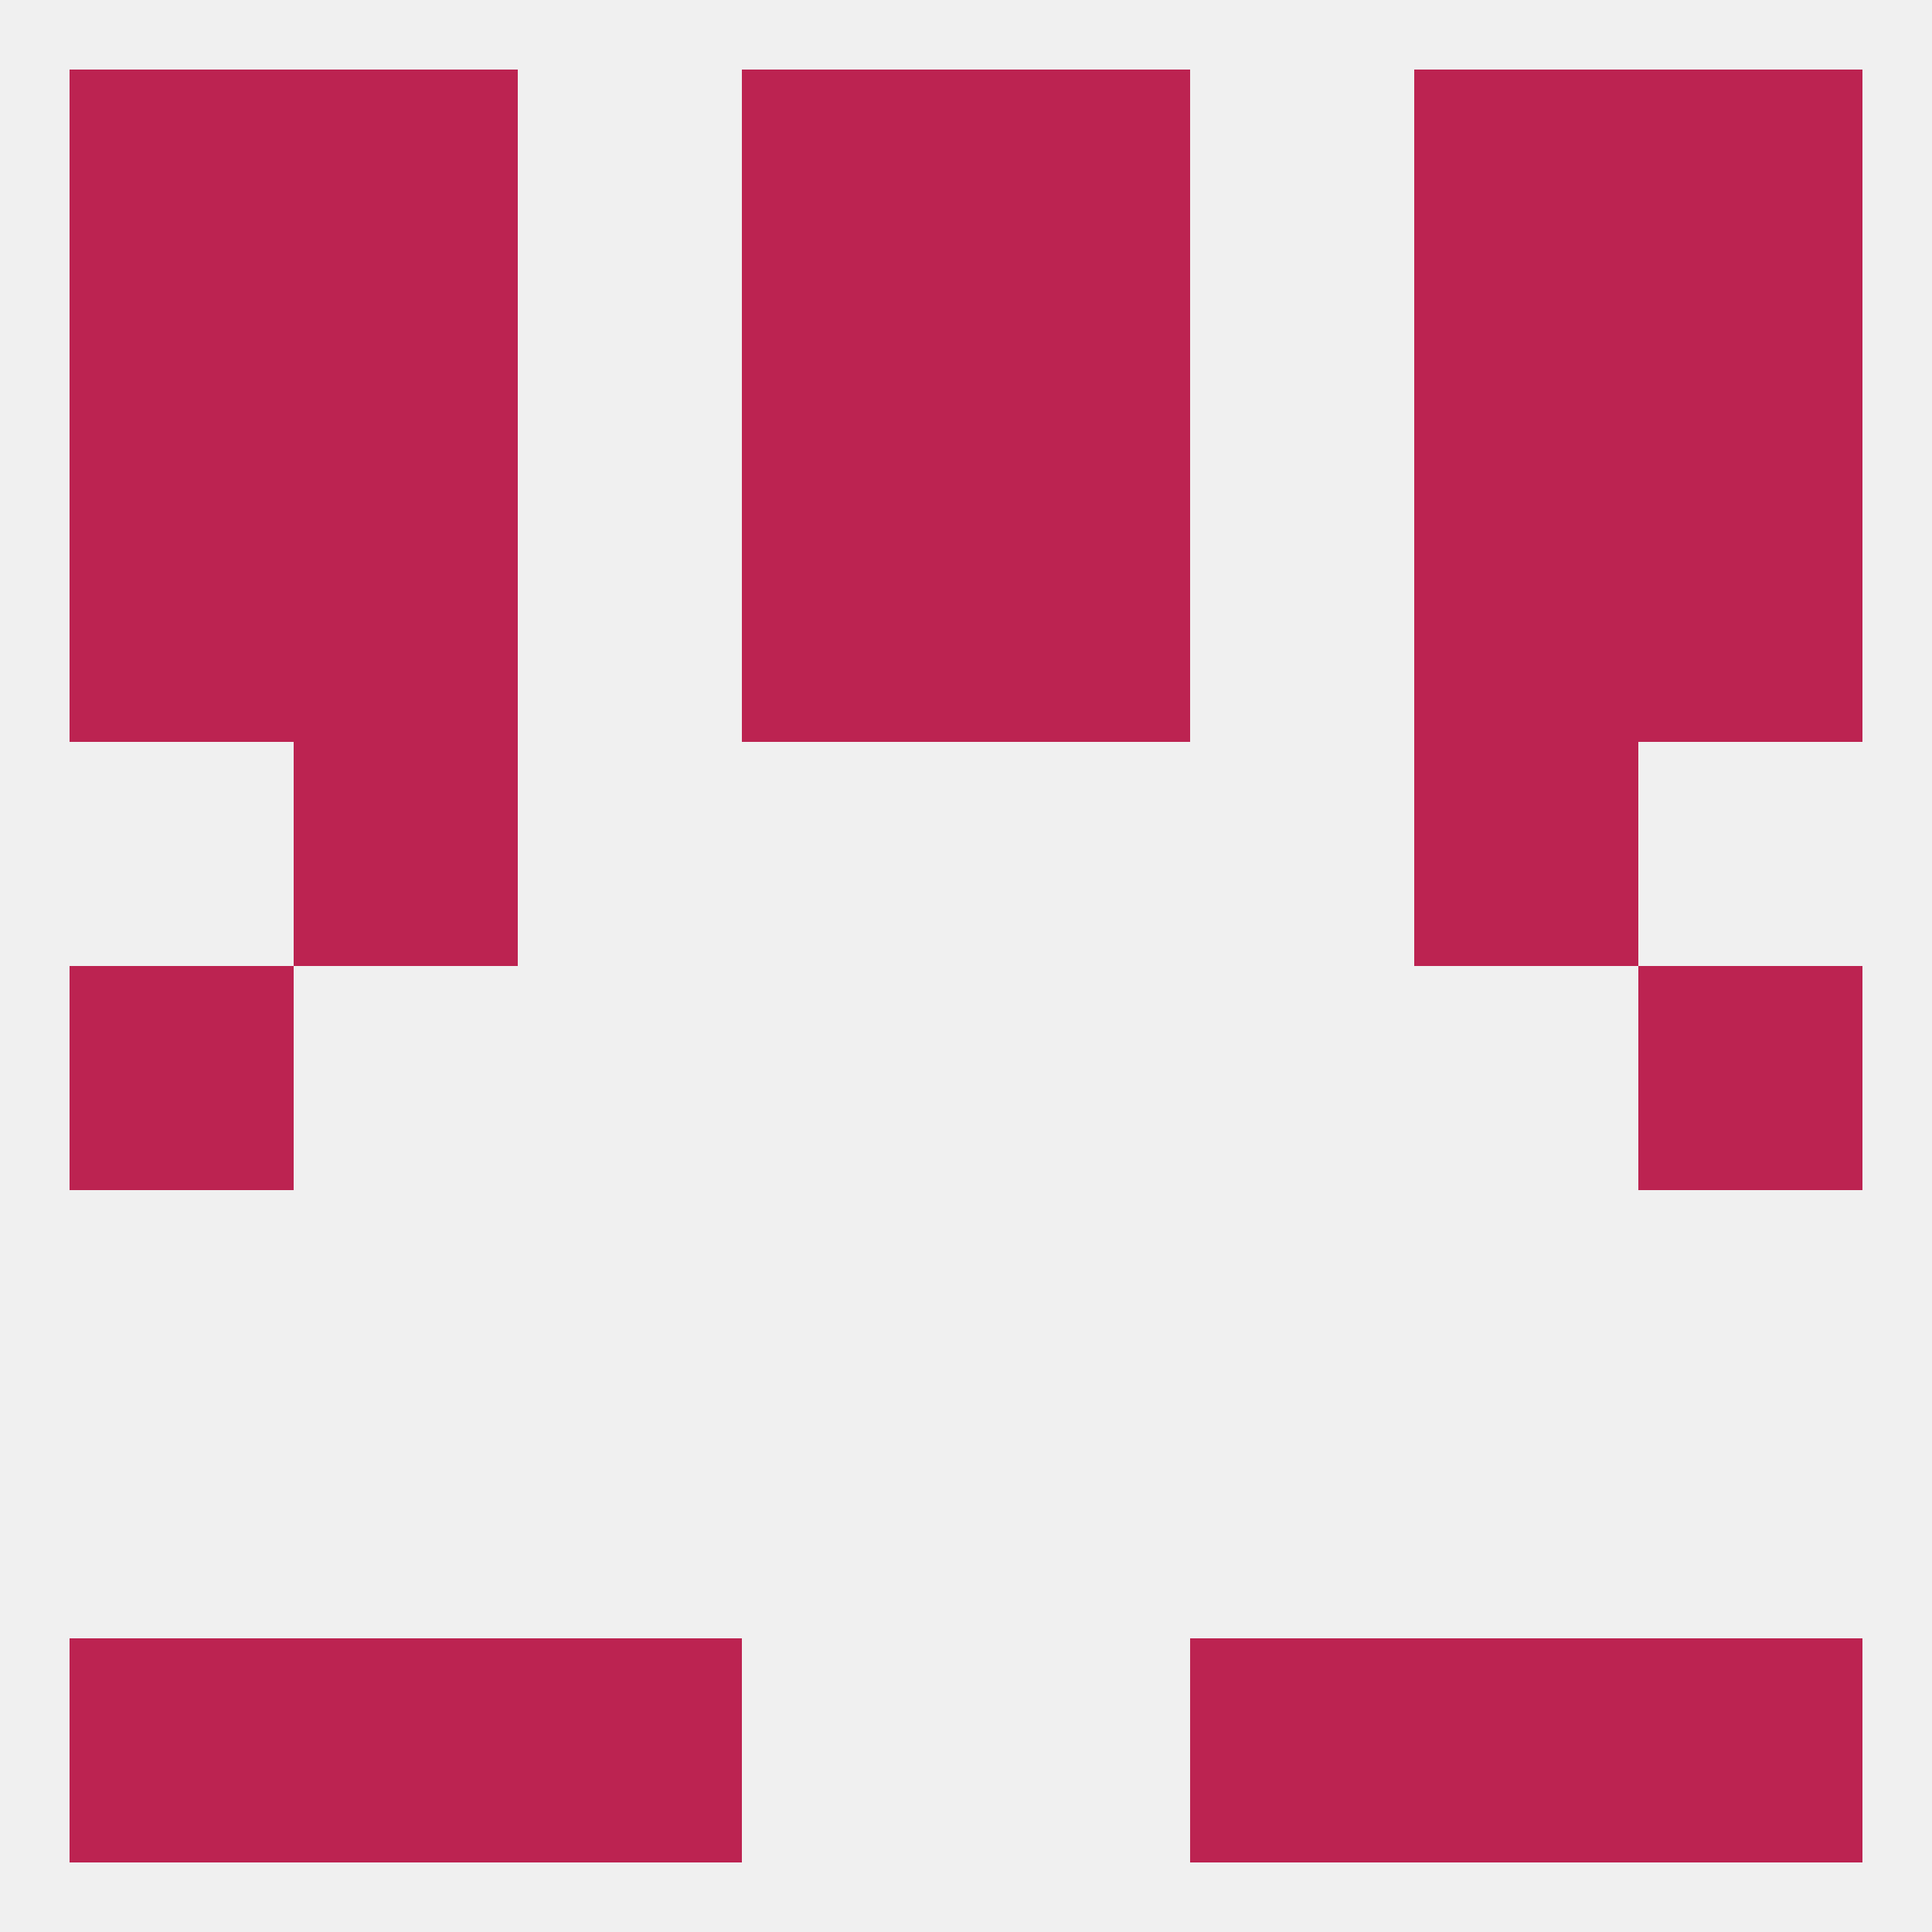
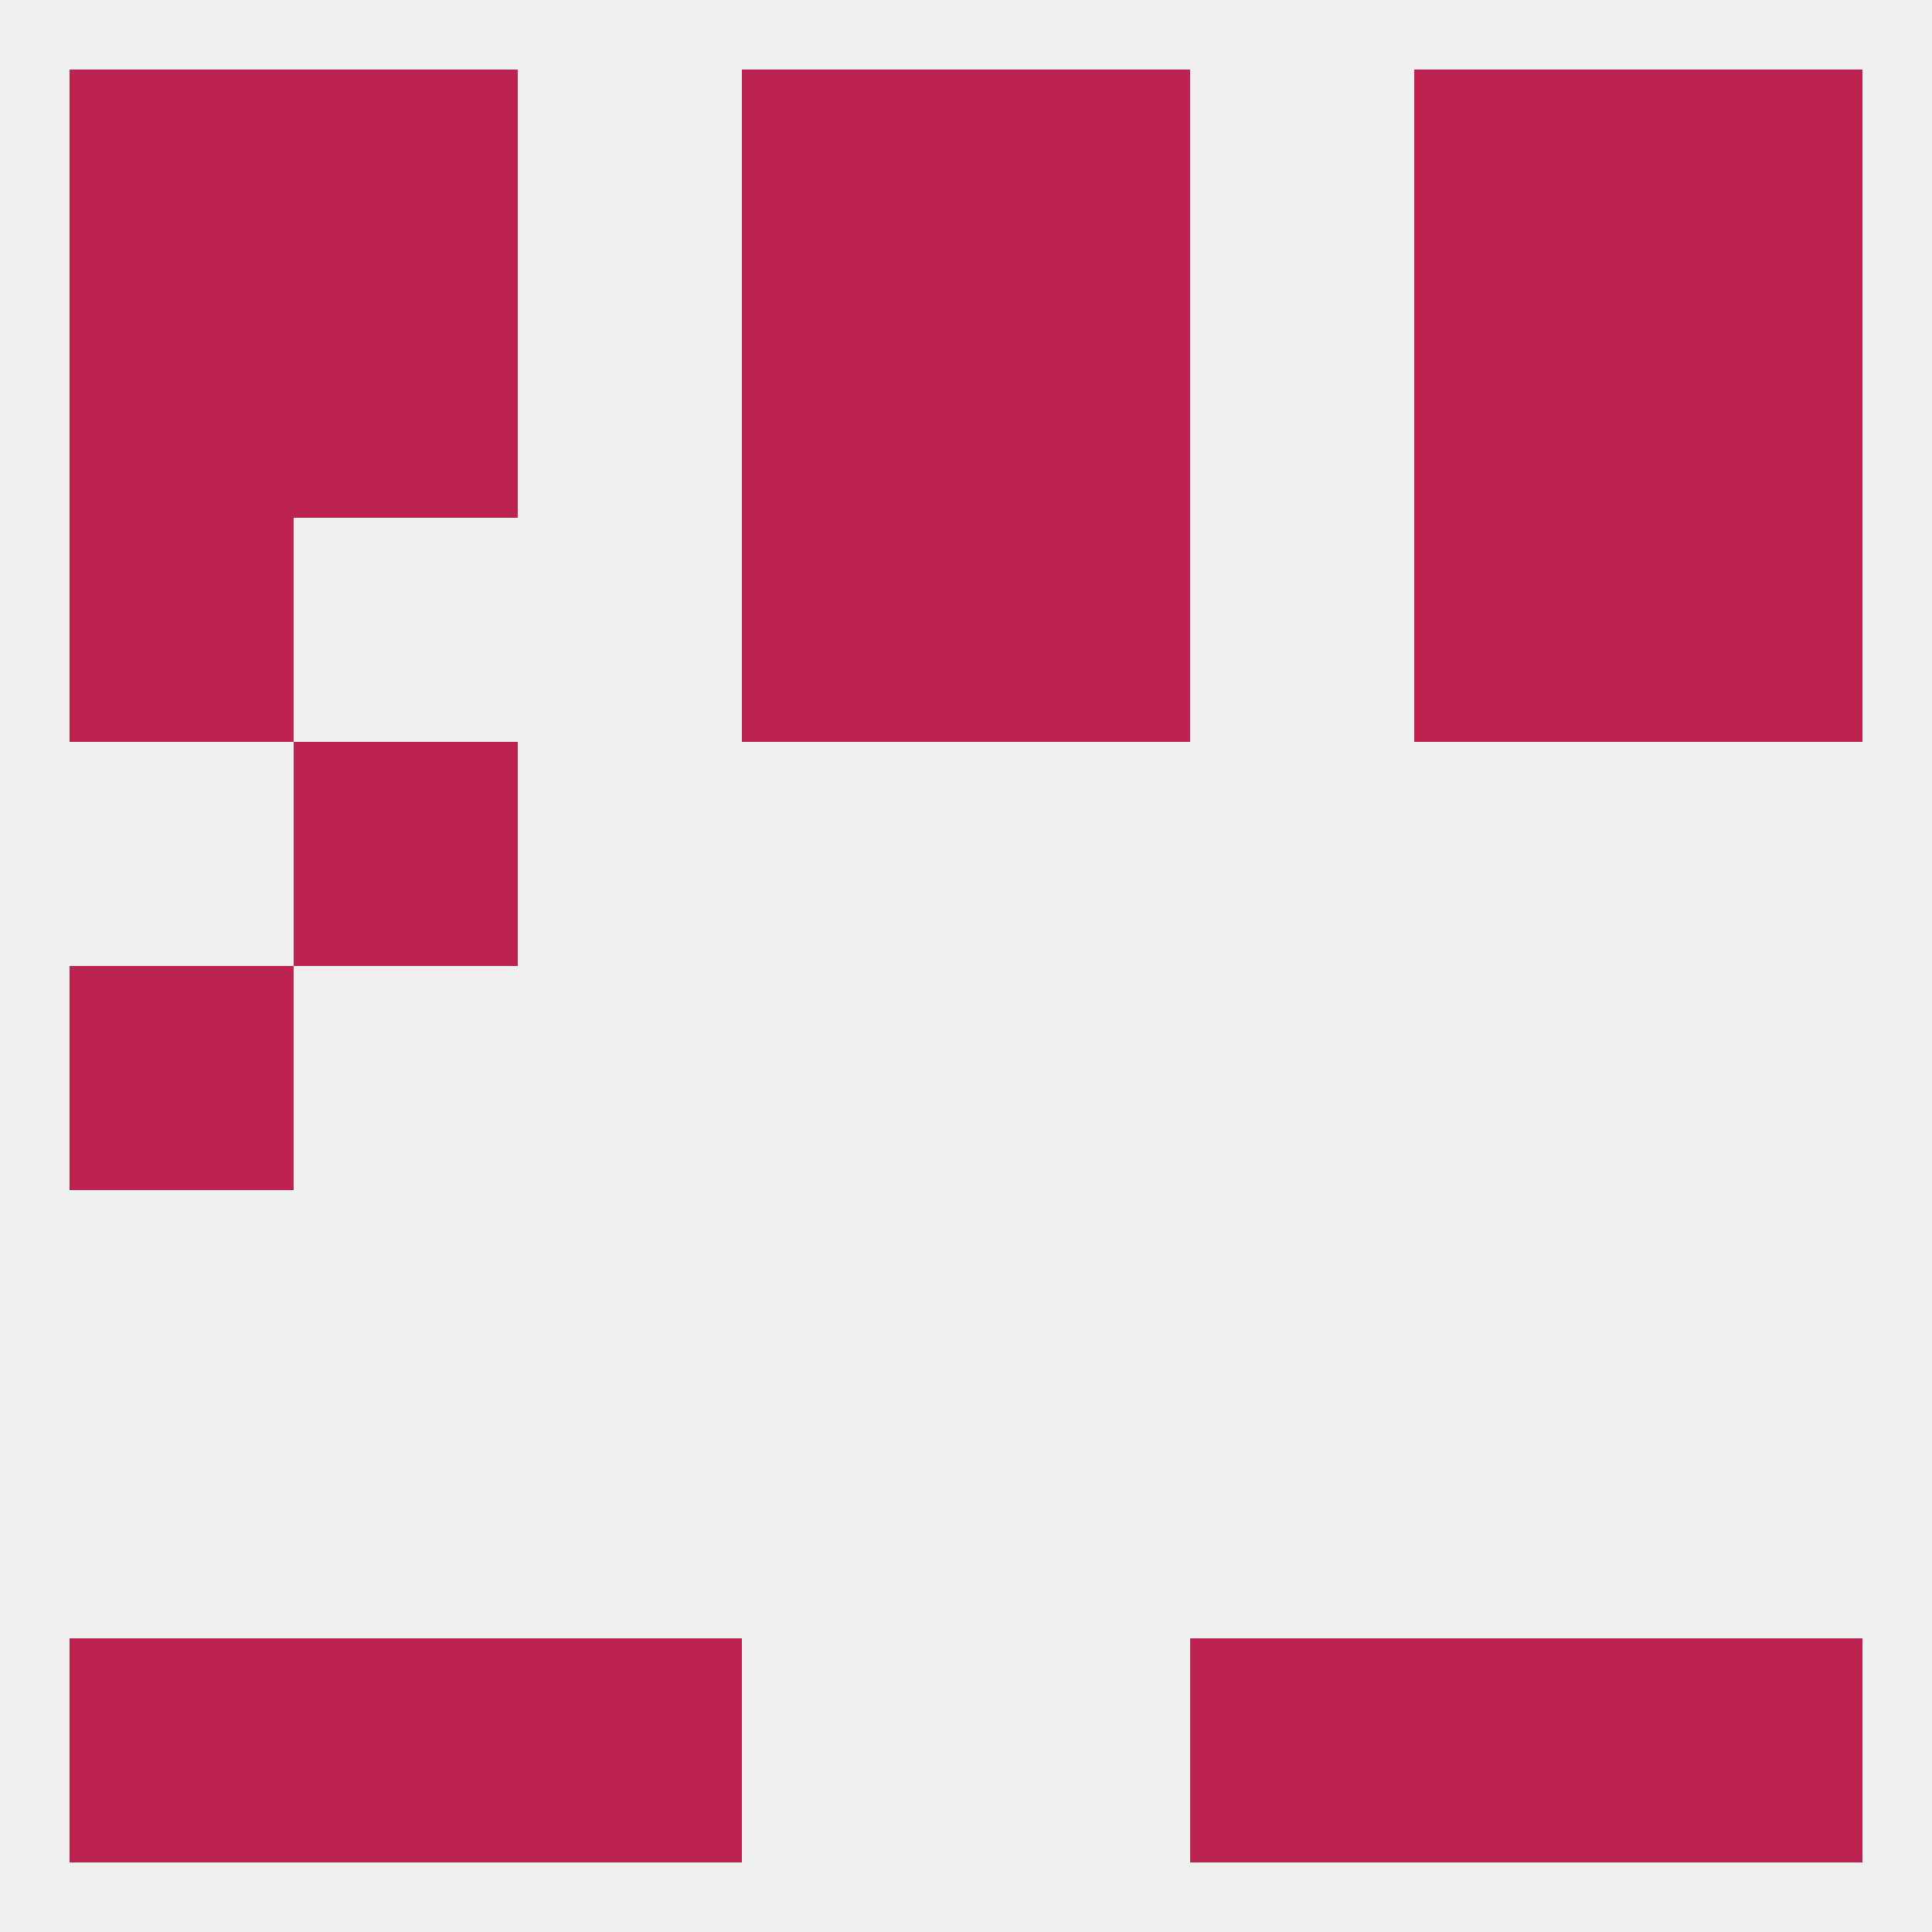
<svg xmlns="http://www.w3.org/2000/svg" version="1.1" baseprofile="full" width="250" height="250" viewBox="0 0 250 250">
  <rect width="100%" height="100%" fill="rgba(240,240,240,255)" />
  <rect x="9" y="125" width="29" height="29" fill="rgba(188,35,81,255)" />
-   <rect x="212" y="125" width="29" height="29" fill="rgba(188,35,81,255)" />
  <rect x="38" y="96" width="29" height="29" fill="rgba(188,35,81,255)" />
-   <rect x="183" y="96" width="29" height="29" fill="rgba(188,35,81,255)" />
  <rect x="9" y="67" width="29" height="29" fill="rgba(188,35,81,255)" />
  <rect x="212" y="67" width="29" height="29" fill="rgba(188,35,81,255)" />
  <rect x="96" y="67" width="29" height="29" fill="rgba(188,35,81,255)" />
  <rect x="125" y="67" width="29" height="29" fill="rgba(188,35,81,255)" />
-   <rect x="38" y="67" width="29" height="29" fill="rgba(188,35,81,255)" />
  <rect x="183" y="67" width="29" height="29" fill="rgba(188,35,81,255)" />
  <rect x="183" y="38" width="29" height="29" fill="rgba(188,35,81,255)" />
  <rect x="9" y="38" width="29" height="29" fill="rgba(188,35,81,255)" />
  <rect x="212" y="38" width="29" height="29" fill="rgba(188,35,81,255)" />
  <rect x="96" y="38" width="29" height="29" fill="rgba(188,35,81,255)" />
  <rect x="125" y="38" width="29" height="29" fill="rgba(188,35,81,255)" />
  <rect x="38" y="38" width="29" height="29" fill="rgba(188,35,81,255)" />
  <rect x="96" y="9" width="29" height="29" fill="rgba(188,35,81,255)" />
  <rect x="125" y="9" width="29" height="29" fill="rgba(188,35,81,255)" />
  <rect x="38" y="9" width="29" height="29" fill="rgba(188,35,81,255)" />
  <rect x="183" y="9" width="29" height="29" fill="rgba(188,35,81,255)" />
  <rect x="9" y="9" width="29" height="29" fill="rgba(188,35,81,255)" />
  <rect x="212" y="9" width="29" height="29" fill="rgba(188,35,81,255)" />
  <rect x="67" y="212" width="29" height="29" fill="rgba(188,35,81,255)" />
  <rect x="154" y="212" width="29" height="29" fill="rgba(188,35,81,255)" />
  <rect x="9" y="212" width="29" height="29" fill="rgba(188,35,81,255)" />
  <rect x="212" y="212" width="29" height="29" fill="rgba(188,35,81,255)" />
  <rect x="38" y="212" width="29" height="29" fill="rgba(188,35,81,255)" />
  <rect x="183" y="212" width="29" height="29" fill="rgba(188,35,81,255)" />
</svg>